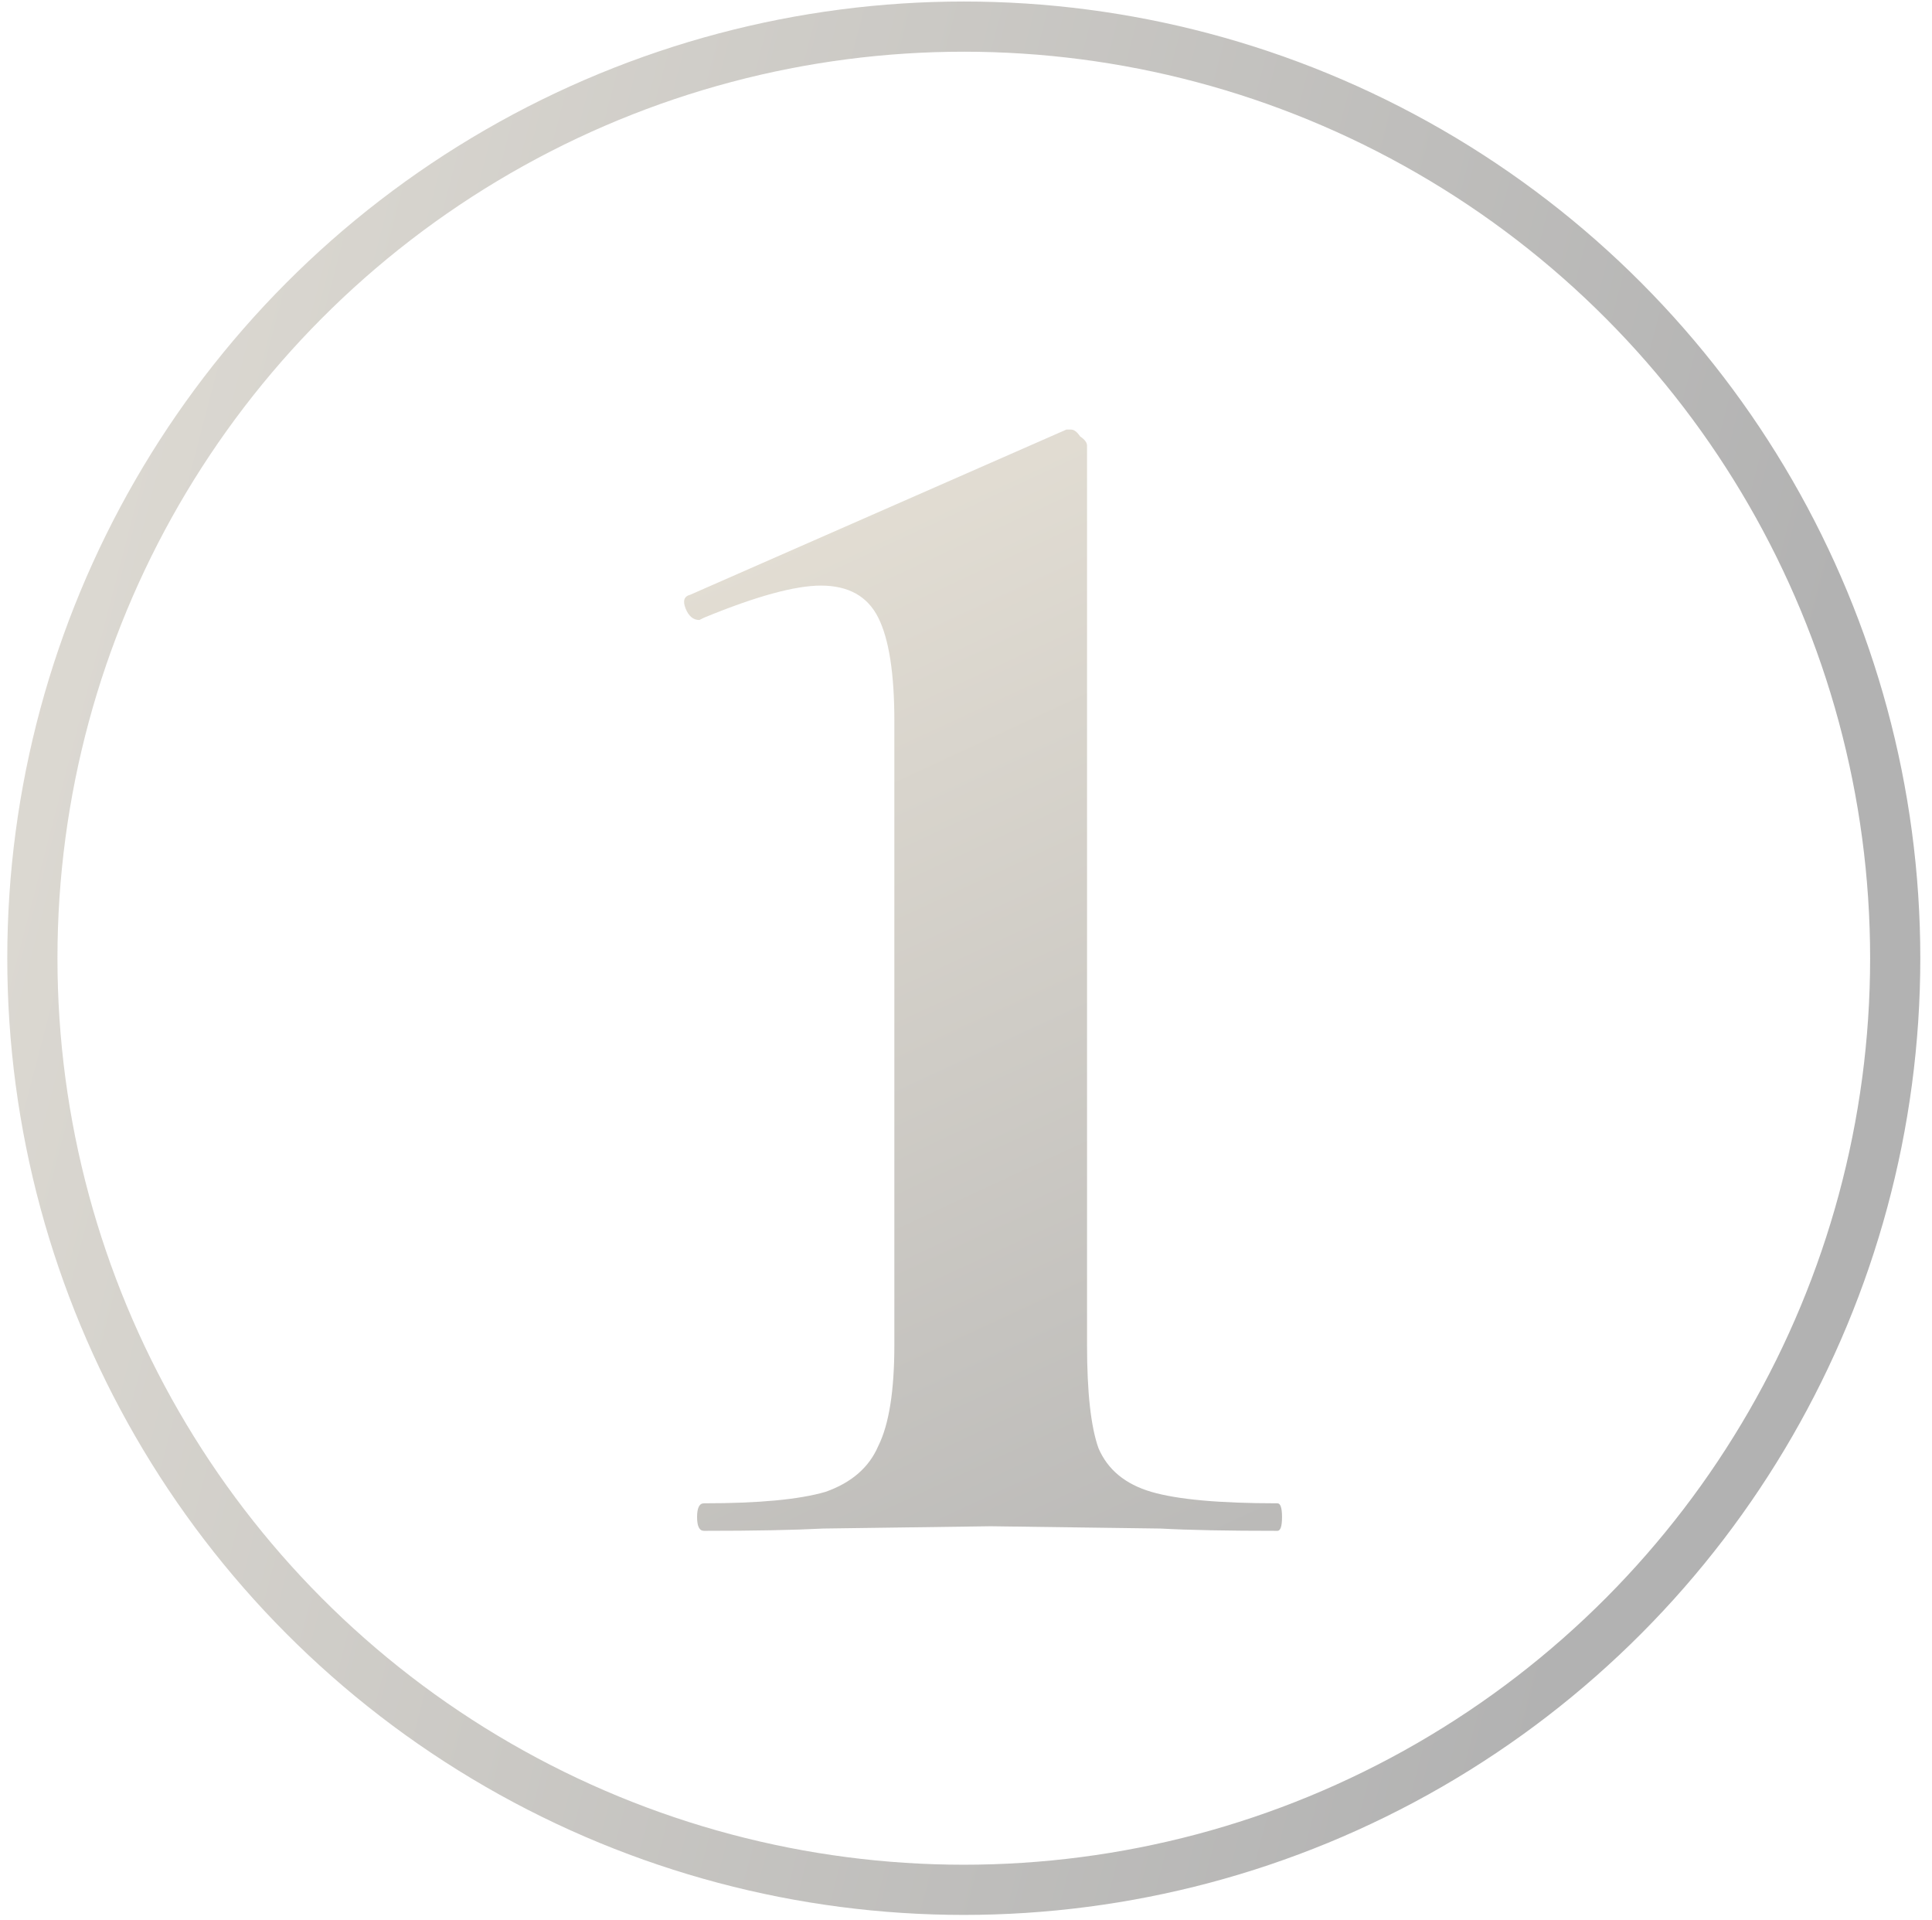
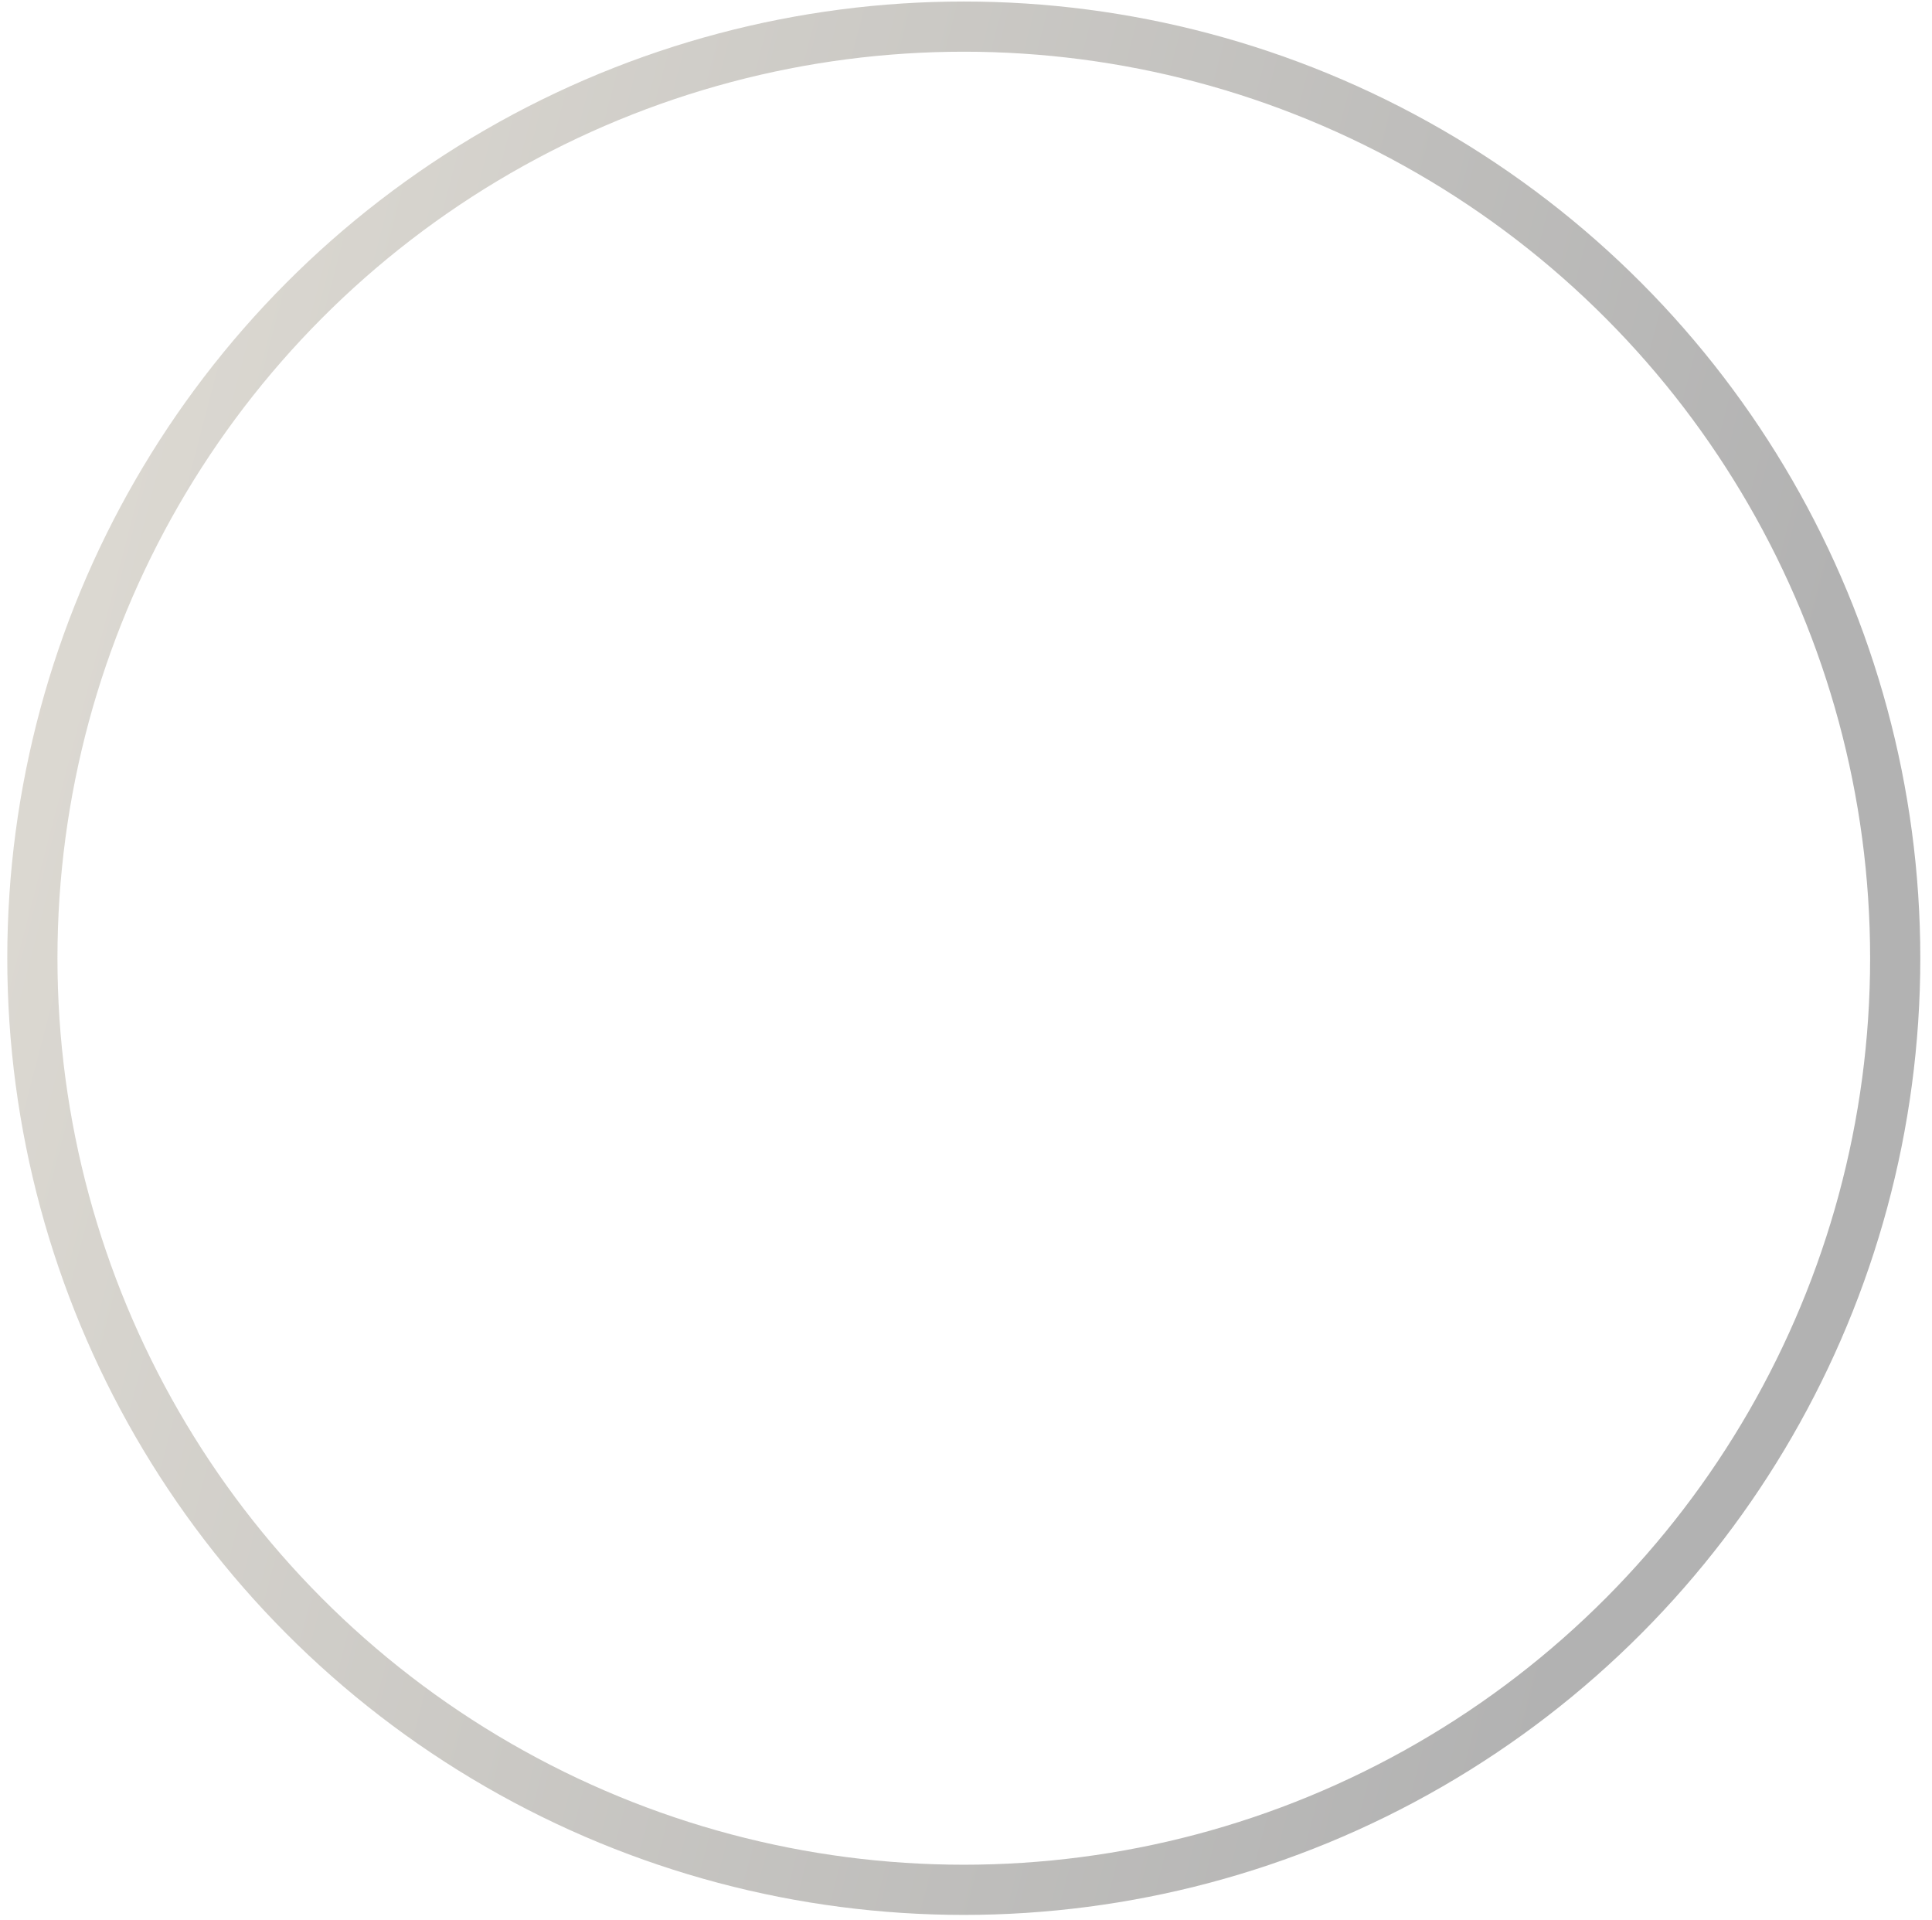
<svg xmlns="http://www.w3.org/2000/svg" width="154" height="153" viewBox="0 0 154 153" fill="none">
-   <path d="M56.113 122C55.747 122 55.564 121.635 55.564 120.903C55.564 120.172 55.747 119.806 56.113 119.806C60.501 119.806 63.731 119.501 65.804 118.892C67.876 118.161 69.278 116.942 70.009 115.235C70.862 113.529 71.289 110.847 71.289 107.19V57.456C71.289 53.678 70.862 50.935 70.009 49.228C69.156 47.522 67.632 46.669 65.438 46.669C63.366 46.669 60.257 47.522 56.113 49.228L55.747 49.411C55.26 49.411 54.894 49.107 54.65 48.497C54.406 47.888 54.528 47.522 55.016 47.4L85.002 34.235H85.368C85.612 34.235 85.856 34.418 86.099 34.784C86.465 35.028 86.648 35.272 86.648 35.515V107.19C86.648 110.969 86.953 113.711 87.562 115.418C88.293 117.124 89.695 118.282 91.767 118.892C93.84 119.501 97.192 119.806 101.824 119.806C102.068 119.806 102.19 120.172 102.19 120.903C102.19 121.635 102.068 122 101.824 122C97.801 122 94.693 121.939 92.499 121.817L78.968 121.635L65.621 121.817C63.305 121.939 60.136 122 56.113 122Z" fill="url(#paint0_linear_1656_325)" fill-opacity="0.3" />
  <circle cx="76.824" cy="76.365" r="74.244" stroke="url(#paint1_linear_1656_325)" stroke-opacity="0.3" stroke-width="4" />
  <defs>
    <linearGradient id="paint0_linear_1656_325" x1="107.967" y1="139.999" x2="53.967" y2="23.499" gradientUnits="userSpaceOnUse">
      <stop />
      <stop offset="1" stop-color="#C0AC84" />
    </linearGradient>
    <linearGradient id="paint1_linear_1656_325" x1="-72.728" y1="69.219" x2="127.274" y2="121.411" gradientUnits="userSpaceOnUse">
      <stop stop-color="#D2C29F" />
      <stop offset="1" />
    </linearGradient>
  </defs>
</svg>